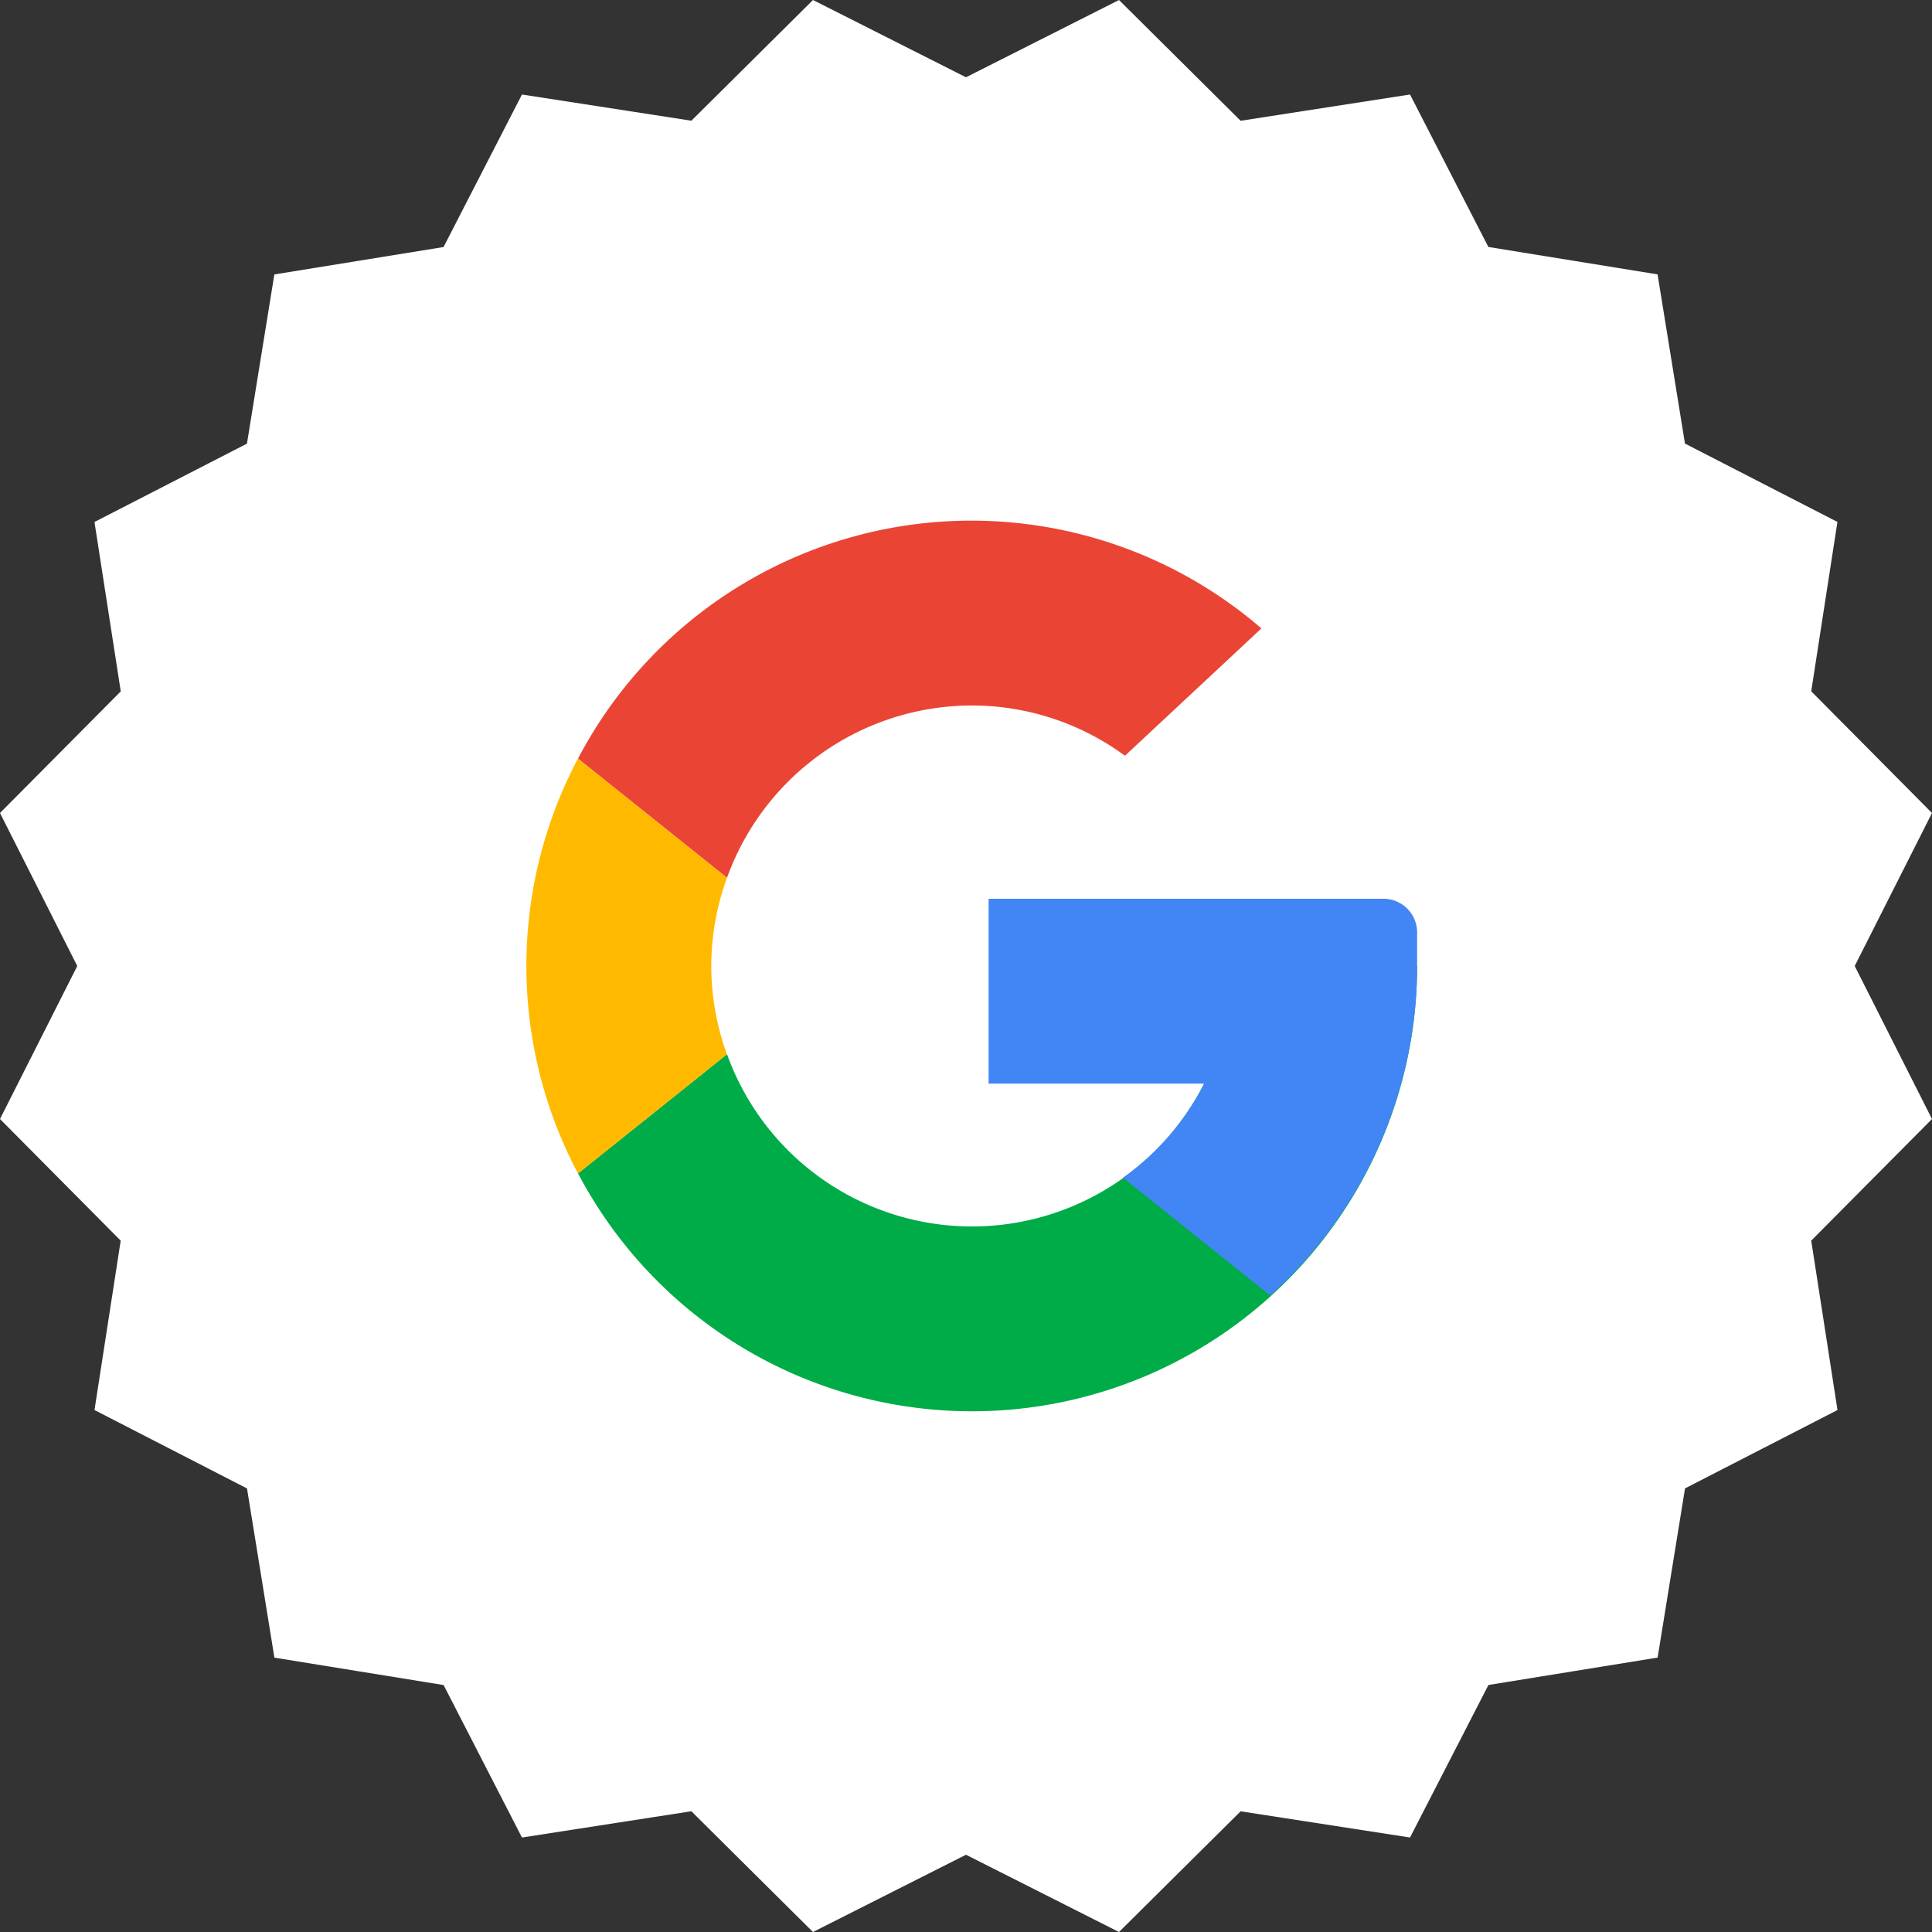
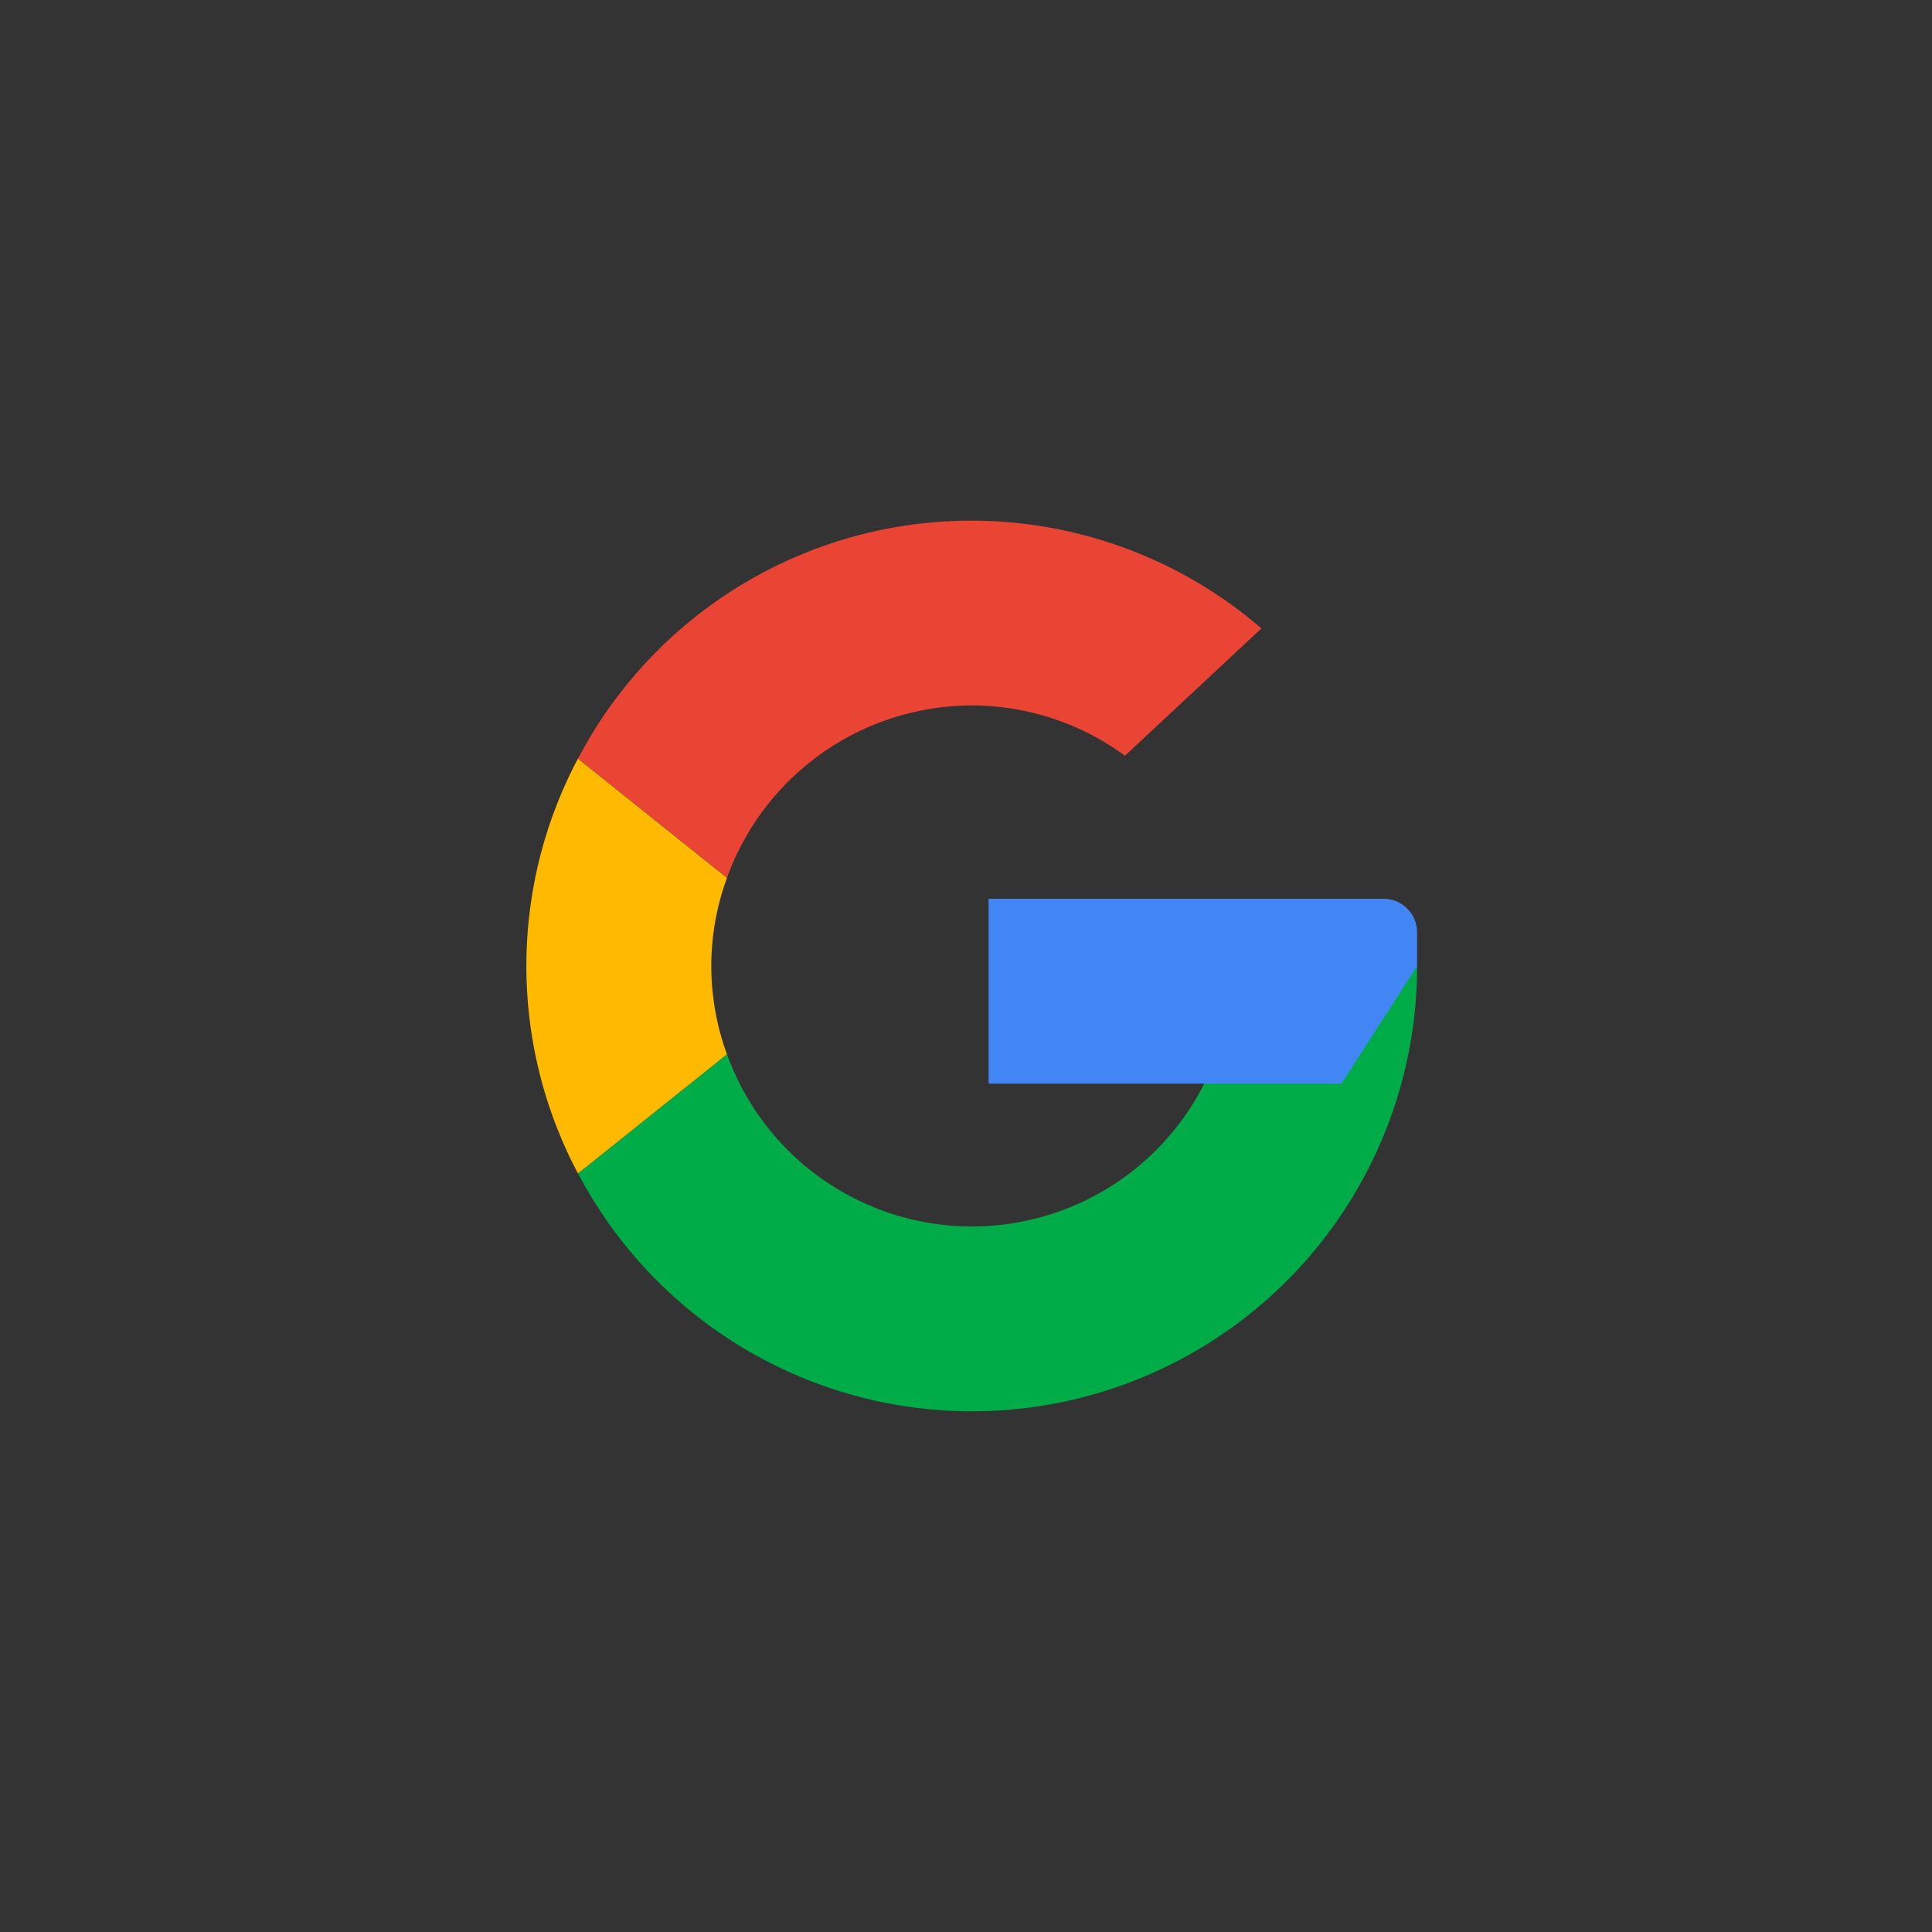
<svg xmlns="http://www.w3.org/2000/svg" width="95.653" height="95.653" viewBox="0 0 95.653 95.653">
  <rect x="0" y="0" width="95.653" height="95.653" fill="#333333" stroke="none" />
  <g id="Сгруппировать_46" data-name="Сгруппировать 46" transform="translate(1.826 1.827)">
-     <path id="Многоугольник_3" data-name="Многоугольник 3" d="M53.286,0l5.792,5.751L67.144,4.5l3.731,7.26,8.057,1.305,1.305,8.057,7.26,3.731-1.248,8.066L92,38.714,88.32,46,92,53.286l-5.751,5.792L87.5,67.144l-7.26,3.731-1.305,8.057-8.057,1.305L67.144,87.5l-8.066-1.248L53.286,92,46,88.32,38.714,92l-5.792-5.751L24.856,87.5l-3.731-7.26-8.057-1.305-1.305-8.057L4.5,67.144l1.248-8.066L0,53.286,3.68,46,0,38.714l5.751-5.792L4.5,24.856l7.26-3.731,1.305-8.057,8.057-1.305L24.856,4.5l8.066,1.248L38.714,0,46,3.68Z" transform="translate(0)" fill="#fff" stroke="#fff" stroke-width="3" />
    <g id="google-logo-search-new-svgrepo-com" transform="translate(24.239 23.951)">
      <path id="Контур_671" data-name="Контур 671" d="M36.675,16a12.887,12.887,0,0,1-25.014,4.369l-7.376,5.9A22.038,22.038,0,0,0,45.827,16" transform="translate(-1.731 6.048)" fill="#00ac47" />
-       <path id="Контур_672" data-name="Контур 672" d="M25.909,16A12.877,12.877,0,0,1,20.5,26.481l7.292,5.834A21.972,21.972,0,0,0,35.061,16" transform="translate(9.035 6.048)" fill="#4285f4" />
      <path id="Контур_673" data-name="Контур 673" d="M11.9,20.1a12.809,12.809,0,0,1,.778-4.369L5.3,9.828a21.926,21.926,0,0,0,0,20.541l7.376-5.9A12.809,12.809,0,0,1,11.9,20.1Z" transform="translate(-2.75 1.95)" fill="#ffba00" />
-       <path id="Контур_674" data-name="Контур 674" d="M8.718,13.374Z" transform="translate(1.213 4.304)" fill="#2ab2db" />
      <path id="Контур_675" data-name="Контур 675" d="M23.779,11.9a12.811,12.811,0,0,1,7.584,2.489l6.756-6.305A21.99,21.99,0,0,0,4.285,14.528l7.376,5.9A12.906,12.906,0,0,1,23.779,11.9Z" transform="translate(-1.731 -2.75)" fill="#ea4435" />
-       <path id="Контур_676" data-name="Контур 676" d="M8.718,18.626Z" transform="translate(1.213 7.792)" fill="#2ab2db" />
      <path id="Контур_677" data-name="Контур 677" d="M37.716,15.664v1.664l-3.744,5.824H16.5V14H36.052A1.664,1.664,0,0,1,37.716,15.664Z" transform="translate(6.38 4.72)" fill="#4285f4" />
    </g>
  </g>
</svg>